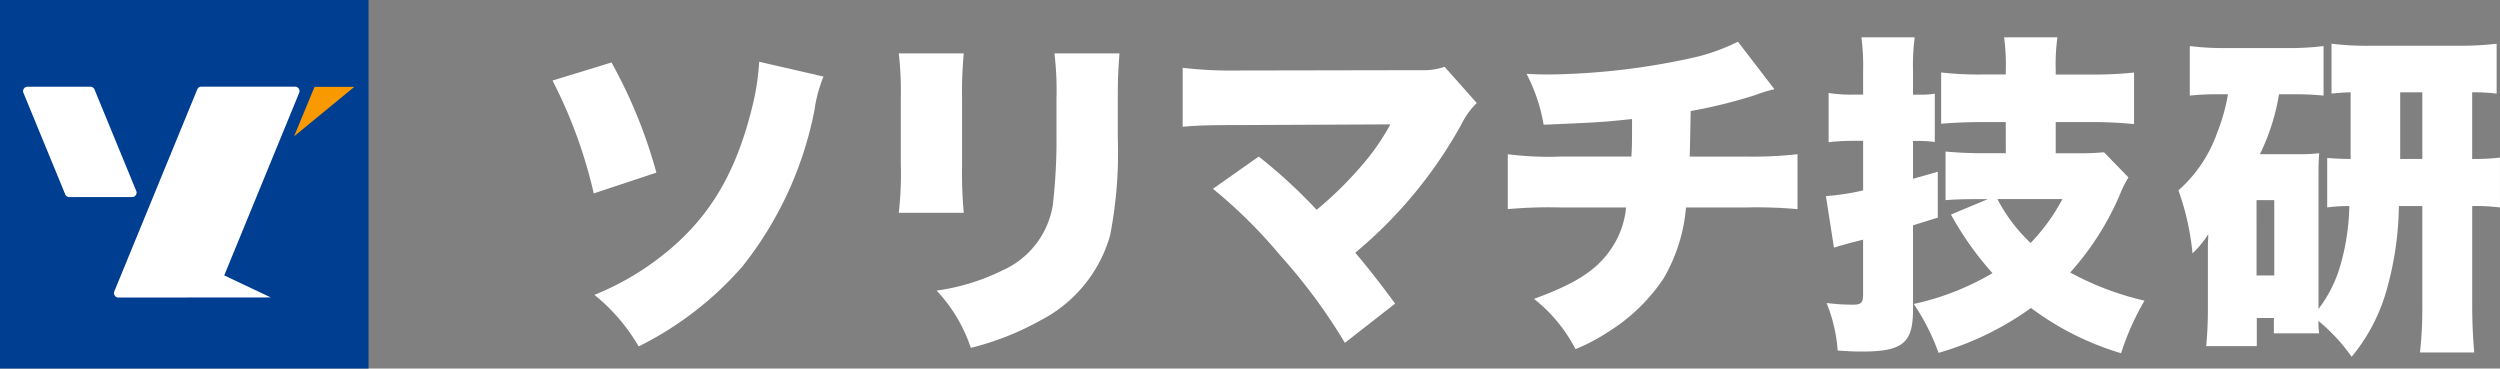
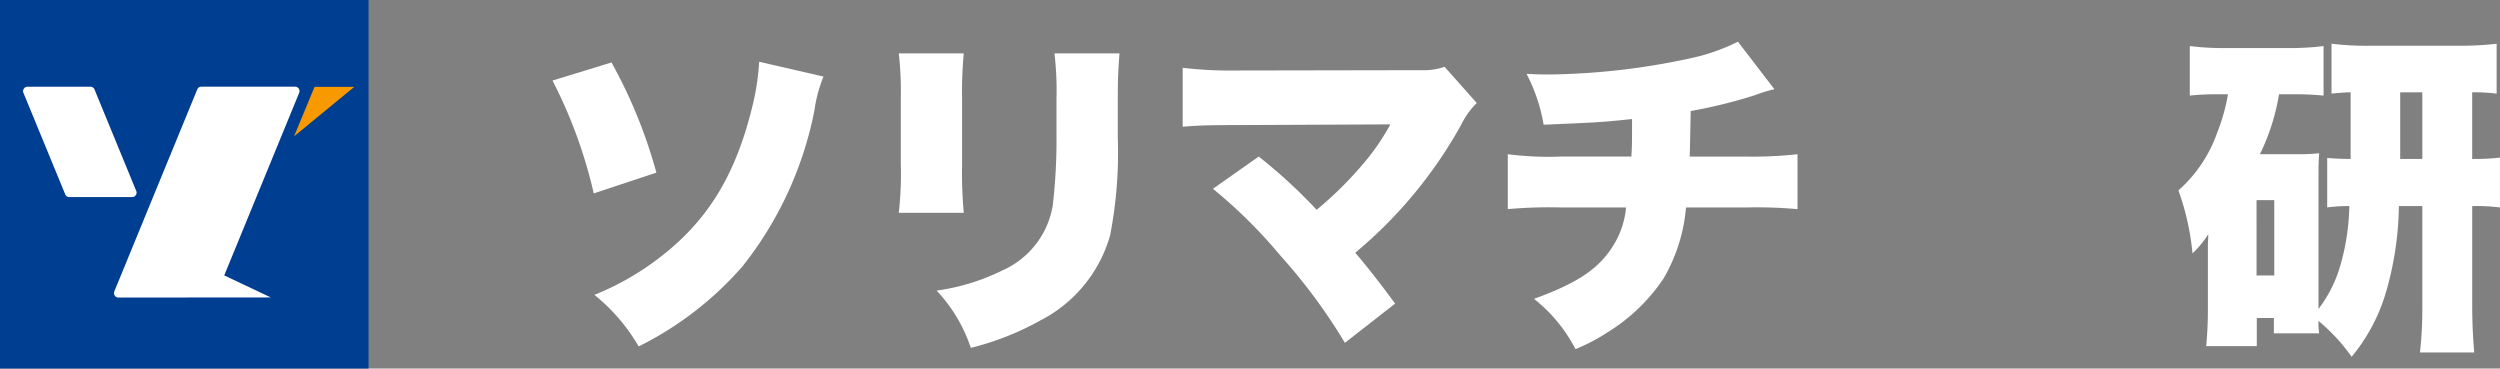
<svg xmlns="http://www.w3.org/2000/svg" width="248.598" height="36.645" viewBox="0 0 248.598 36.645">
  <rect x="0" y="0" width="248.598" height="36.645" fill="#808080" stroke="none" />
  <g transform="translate(222 178.451)">
    <rect width="36.645" height="36.645" transform="translate(-222 -178.451)" fill="#003e92" />
    <path d="M52.1,13.617l-5.99,4.919,2.034-4.919Z" transform="translate(-238.866 -183.432)" fill="#f99900" />
    <path d="M14.908,24.124a.441.441,0,0,0-.03-.151v0l-4.16-10.114h0a.441.441,0,0,0-.4-.267H4.062a.443.443,0,0,0-.443.443.431.431,0,0,0,.03.149v.005l4.158,10.1h0a.442.442,0,0,0,.409.277h6.248a.443.443,0,0,0,.443-.443" transform="translate(-223.324 -183.42)" fill="#fff" />
    <path d="M36.291,14.177a.433.433,0,0,0,.03-.149.442.442,0,0,0-.443-.443H26.561a.441.441,0,0,0-.405.267h0L17.9,33.959a.857.857,0,0,0-.027.156.443.443,0,0,0,.443.443l15.149-.013-4.63-2.19,7.46-18.174Z" transform="translate(-228.538 -183.42)" fill="#fff" />
    <path d="M92.5,9.756a49.329,49.329,0,0,1,4.462,10.955l-6.227,2.065a47.875,47.875,0,0,0-4.1-11.222Zm21.078,1.4a13.928,13.928,0,0,0-.9,3.364,36.038,36.038,0,0,1-7.159,15.517A33.331,33.331,0,0,1,95.2,37.993a18.465,18.465,0,0,0-4.4-5.128,27.35,27.35,0,0,0,6.86-4c4.529-3.6,7.16-7.992,8.791-14.519a24.314,24.314,0,0,0,.733-4.662Z" transform="translate(-253.692 -181.995)" fill="#fff" />
    <path d="M147.385,8.376a40.1,40.1,0,0,0-.167,4.462v6.626a43.582,43.582,0,0,0,.167,4.762h-6.461a34.469,34.469,0,0,0,.2-4.862V12.772a33.291,33.291,0,0,0-.2-4.4Zm15.484,0c-.133,1.865-.167,2.365-.167,4.5v3.9a43.058,43.058,0,0,1-.765,9.691,13.7,13.7,0,0,1-6.927,8.458,27.872,27.872,0,0,1-6.926,2.73,15.247,15.247,0,0,0-3.4-5.693,21.5,21.5,0,0,0,6.593-2.031,8.6,8.6,0,0,0,4.962-6.461,56.673,56.673,0,0,0,.366-7.059V12.938a32.2,32.2,0,0,0-.2-4.562Z" transform="translate(-273.549 -181.515)" fill="#fff" />
    <path d="M190.839,16.27c-2.764,0-3.929.034-5.4.167V10.576a41.771,41.771,0,0,0,5.494.267l18.249-.033a6.336,6.336,0,0,0,2.3-.334l3.2,3.6a7.658,7.658,0,0,0-1.532,2.132A44.643,44.643,0,0,1,202.6,28.961c1.432,1.7,2.365,2.9,3.963,5.061l-4.994,3.9a56.092,56.092,0,0,0-6.427-8.691,49.59,49.59,0,0,0-6.693-6.626L193,19.4a51.6,51.6,0,0,1,5.76,5.294,36.611,36.611,0,0,0,5.2-5.261A23.188,23.188,0,0,0,206.09,16.2Z" transform="translate(-289.834 -182.283)" fill="#fff" />
    <path d="M262.929,11.267a12.358,12.358,0,0,0-1.865.566,49.409,49.409,0,0,1-6.461,1.6c-.034,1.665-.066,3.8-.1,4.529h5.461a41.743,41.743,0,0,0,5.261-.233V23.19a45.043,45.043,0,0,0-5.161-.167h-5.927a16.8,16.8,0,0,1-2.231,7.059,18.05,18.05,0,0,1-5.528,5.328,18.664,18.664,0,0,1-3.229,1.7,15.31,15.31,0,0,0-4.129-5c4.028-1.465,6.093-2.764,7.525-4.762a8.681,8.681,0,0,0,1.631-4.328h-6.56a45.756,45.756,0,0,0-5.2.167V17.728a32.262,32.262,0,0,0,5.295.233h6.993c.067-1,.067-1.632.067-2.8v-.932c-3.164.332-3.43.332-8.791.566a17.121,17.121,0,0,0-1.7-5.062c1.132.067,1.731.067,2.23.067A69.755,69.755,0,0,0,255.1,8.071a19.81,19.81,0,0,0,4.2-1.532Z" transform="translate(-308.482 -180.843)" fill="#fff" />
-     <path d="M288.994,16.146a21.843,21.843,0,0,0-2.431.133V11.384a13.656,13.656,0,0,0,2.465.167h.965V9.287a23.318,23.318,0,0,0-.166-3.43h5.294a22.546,22.546,0,0,0-.166,3.4v2.3h.633a8.586,8.586,0,0,0,1.532-.1v4.8a13.111,13.111,0,0,0-1.532-.1h-.633V19.92c1.065-.3,1.2-.334,2.463-.7v4.562c-1.5.466-1.83.566-2.463.765v8.391c0,3.33-1.033,4.163-5.128,4.163-.765,0-1.3-.034-2.365-.1a15.574,15.574,0,0,0-1.1-4.729,21.058,21.058,0,0,0,2.564.167c.9,0,1.065-.167,1.065-1.1V25.97c-.632.166-.632.166-1.432.367-.932.266-1.065.3-1.465.433l-.8-5.128a24.037,24.037,0,0,0,3.7-.566v-4.93Zm15.185-1.865h-2.264c-1.631,0-3.03.067-4.163.167v-5.1a33.125,33.125,0,0,0,4.163.2h2.264V9.22a20.655,20.655,0,0,0-.167-3.363h5.3a20.183,20.183,0,0,0-.167,3.33v.367h3.66a36.79,36.79,0,0,0,4.129-.2v5.128a40.847,40.847,0,0,0-4.129-.2h-3.66v3.1h2.3a24.2,24.2,0,0,0,2.5-.1l2.43,2.5a11.018,11.018,0,0,0-.831,1.665,27.944,27.944,0,0,1-4.961,7.792,28.981,28.981,0,0,0,7.392,2.8,25.787,25.787,0,0,0-2.33,5.228,28.548,28.548,0,0,1-8.958-4.5,29.938,29.938,0,0,1-9.191,4.463,22.165,22.165,0,0,0-2.465-4.862,26.482,26.482,0,0,0,7.826-3.063,31.276,31.276,0,0,1-4.129-5.828l3.663-1.532H301.12c-1.232,0-2.064.033-2.931.1V17.212c1.1.1,2.366.167,3.764.167h2.23Zm-.832,7.659a16.4,16.4,0,0,0,3.3,4.362,19.135,19.135,0,0,0,3.164-4.362Z" transform="translate(-326.726 -180.593)" fill="#fff" />
    <path d="M363.49,23a31.9,31.9,0,0,1-1.166,8.158,18.092,18.092,0,0,1-3.53,6.827,18,18,0,0,0-3.3-3.563,8,8,0,0,0,.067,1.232h-4.5V34.126h-1.7v2.8h-5.029c.1-1.1.167-2.3.167-3.53V26.667a7.754,7.754,0,0,0,.034-.866,9.876,9.876,0,0,1-1.565,1.9,25.4,25.4,0,0,0-1.4-6.26,13.727,13.727,0,0,0,3.863-5.761,18.633,18.633,0,0,0,1.065-3.8h-.965a25.561,25.561,0,0,0-2.831.133V7.087a26.275,26.275,0,0,0,3.463.2H352.4a27.361,27.361,0,0,0,3.6-.2v4.928a27.33,27.33,0,0,0-3.03-.133h-1.4a21.18,21.18,0,0,1-1.9,5.96h3.93a16.117,16.117,0,0,0,1.965-.1c-.067,1.032-.067,1.3-.067,2.2V33.227a12.965,12.965,0,0,0,2.165-4.3,22.7,22.7,0,0,0,.9-5.927,15.555,15.555,0,0,0-2.2.133V18.209a22.056,22.056,0,0,0,2.331.1V11.682c-.8.034-1.265.067-1.9.133V6.854a28.636,28.636,0,0,0,3.963.2h8.691a29.807,29.807,0,0,0,3.763-.2v4.961a19.818,19.818,0,0,0-2.431-.133v6.627a20.019,20.019,0,0,0,2.763-.133v4.961a18.713,18.713,0,0,0-2.76-.137v9.856c0,1.665.066,3.1.2,4.7h-5.395a39.35,39.35,0,0,0,.234-4.628V23Zm-14.152,6.9H351.1V22.405h-1.764Zm16.484-18.215h-2.2v6.627h2.2Z" transform="translate(-346.948 -180.958)" fill="#fff" />
-     <rect width="248.598" height="36.645" transform="translate(-222 -178.451)" fill="none" />
  </g>
</svg>